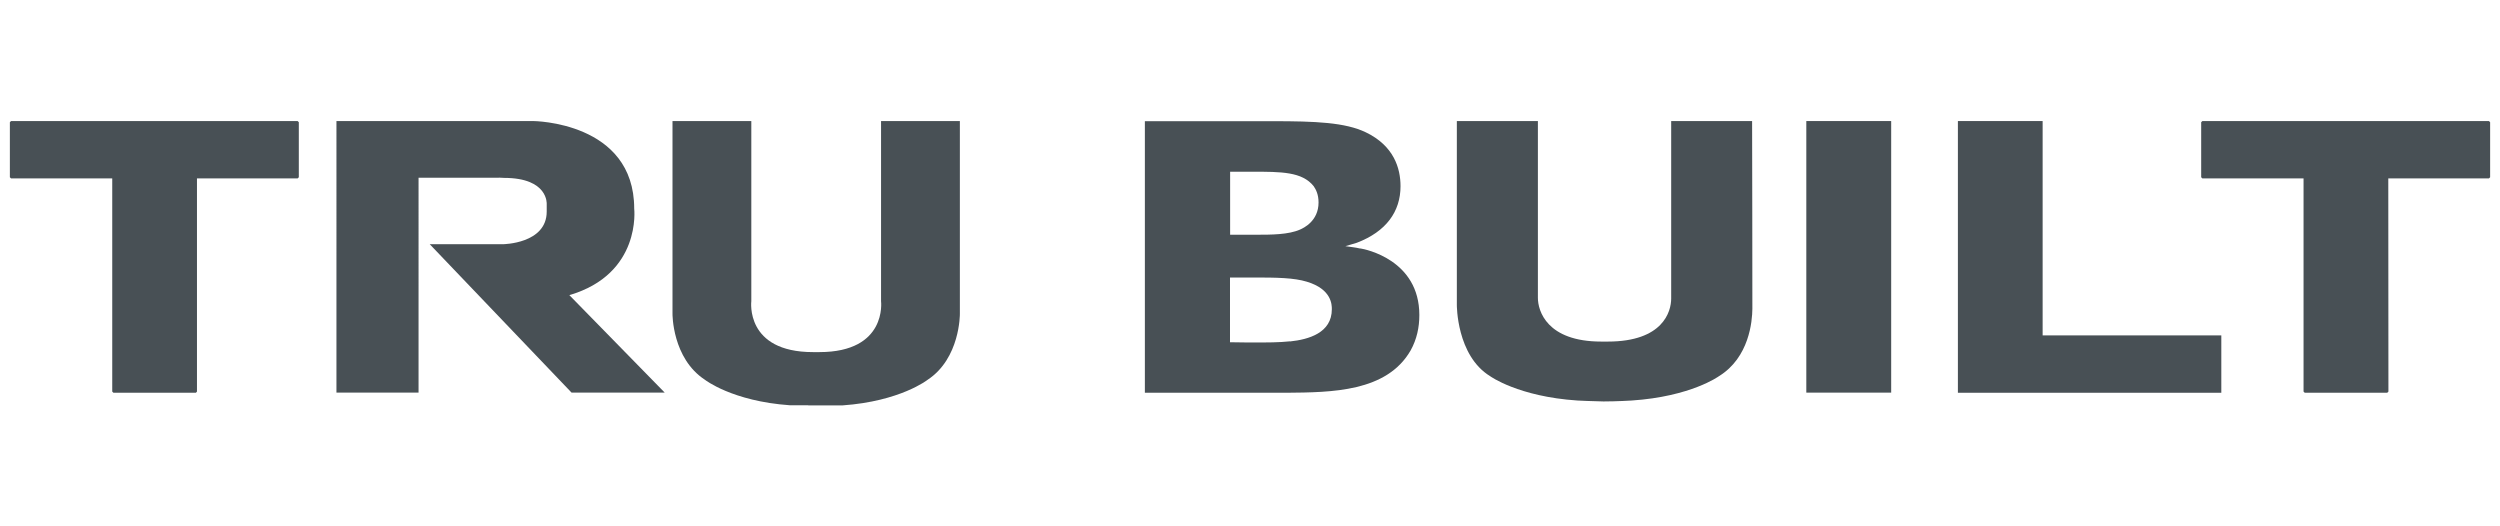
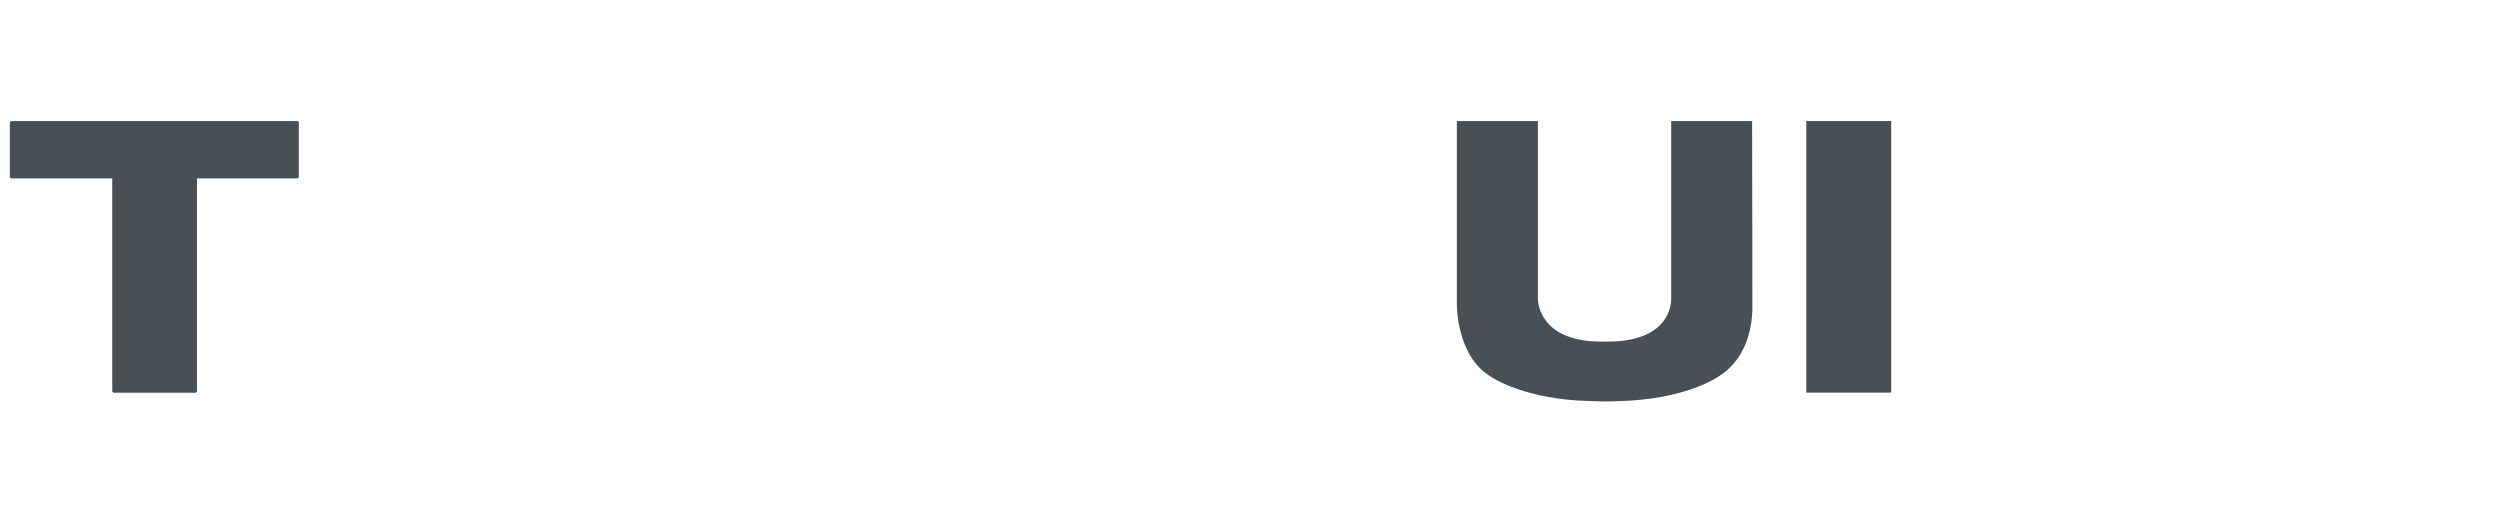
<svg xmlns="http://www.w3.org/2000/svg" id="Capa_1" data-name="Capa 1" viewBox="0 0 190 40">
  <defs>
    <style>
      .cls-1 {
        fill: #485055;
      }
    </style>
  </defs>
  <polygon class="cls-1" points=".84 9.2 22.62 9.2 22.71 9.29 22.71 13.47 22.62 13.56 14.97 13.56 14.97 29.76 14.89 29.85 8.62 29.85 8.53 29.76 8.53 13.56 .84 13.56 .75 13.47 .75 9.29 .84 9.2" />
-   <polygon class="cls-1" points="167.38 9.2 189.16 9.2 189.25 9.29 189.25 13.47 189.16 13.56 181.51 13.56 181.52 29.76 181.43 29.85 175.16 29.85 175.07 29.76 175.07 13.56 167.38 13.56 167.29 13.47 167.29 9.29 167.38 9.2" />
-   <path class="cls-1" d="M37.91,13.51h-6.1V29.84h-6.24V9.2h14.95s7.68,.04,7.68,6.66c0,0,.57,4.96-4.93,6.57l7.25,7.41h-7.08l-10.78-11.28h5.57s3.32-.03,3.32-2.48v-.57s.14-1.99-3.24-1.99l-.4-.02Z" />
-   <path class="cls-1" d="M61.42,30.8h-1.39c-4.39-.31-6.46-1.94-6.46-1.94-2.49-1.63-2.46-5.01-2.46-5.01V9.2h5.99v13.69s-.49,3.87,4.69,3.87h.48c5.18,0,4.69-3.87,4.69-3.87V9.2h5.99v14.66s.03,3.38-2.46,5.01c0,0-2.07,1.63-6.46,1.94h-2.6Z" />
  <path class="cls-1" d="M133.16,9.2h-6.15v13.49c0,.99-.62,3.27-4.82,3.27h-.49c-4.15,0-4.82-2.35-4.82-3.32V9.2h-6.16s0,13.97,0,13.97c0,0-.03,3.85,2.53,5.42,0,0,2.13,1.55,6.64,1.85,0,0,1.19,.06,1.98,.07,.99,0,2.13-.07,2.13-.07,4.52-.3,6.64-1.85,6.64-1.85,2.31-1.42,2.53-4.19,2.54-5.11,0,0-.01-14.25-.02-14.28" />
-   <polygon class="cls-1" points="155.24 25.49 155.24 9.2 148.8 9.2 148.8 29.85 168.82 29.85 168.82 25.49 155.24 25.49" />
-   <path class="cls-1" d="M98.04,25.94c-.84,.09-1.64,.09-3.1,.09l-1.46-.02v-4.92h1.79c1.75,0,3.07,.02,4.05,.32,1.9,.57,1.9,1.77,1.9,2.09,0,1.8-1.76,2.3-3.18,2.45m-4.56-12.9h1.65c2.26,0,3.83,0,4.71,1.1,.18,.26,.37,.64,.37,1.24,0,1.43-1.17,1.95-1.39,2.05-.88,.4-2.23,.4-3.36,.4h-1.97v-4.79Zm9.9,5.84c-.37-.09-.73-.12-1.13-.18,.33-.09,.58-.18,.87-.26,2.23-.85,3.32-2.37,3.32-4.3,0-1.37-.51-3.07-2.63-4.09-1.57-.76-3.84-.85-7.09-.85h-9.71V29.85h10.74c3.47-.03,7.64-.06,9.46-3.22,.47-.85,.66-1.75,.66-2.69,0-4.18-4.09-5-4.49-5.06" />
  <rect class="cls-1" x="137.28" y="9.2" width="6.45" height="20.64" />
</svg>